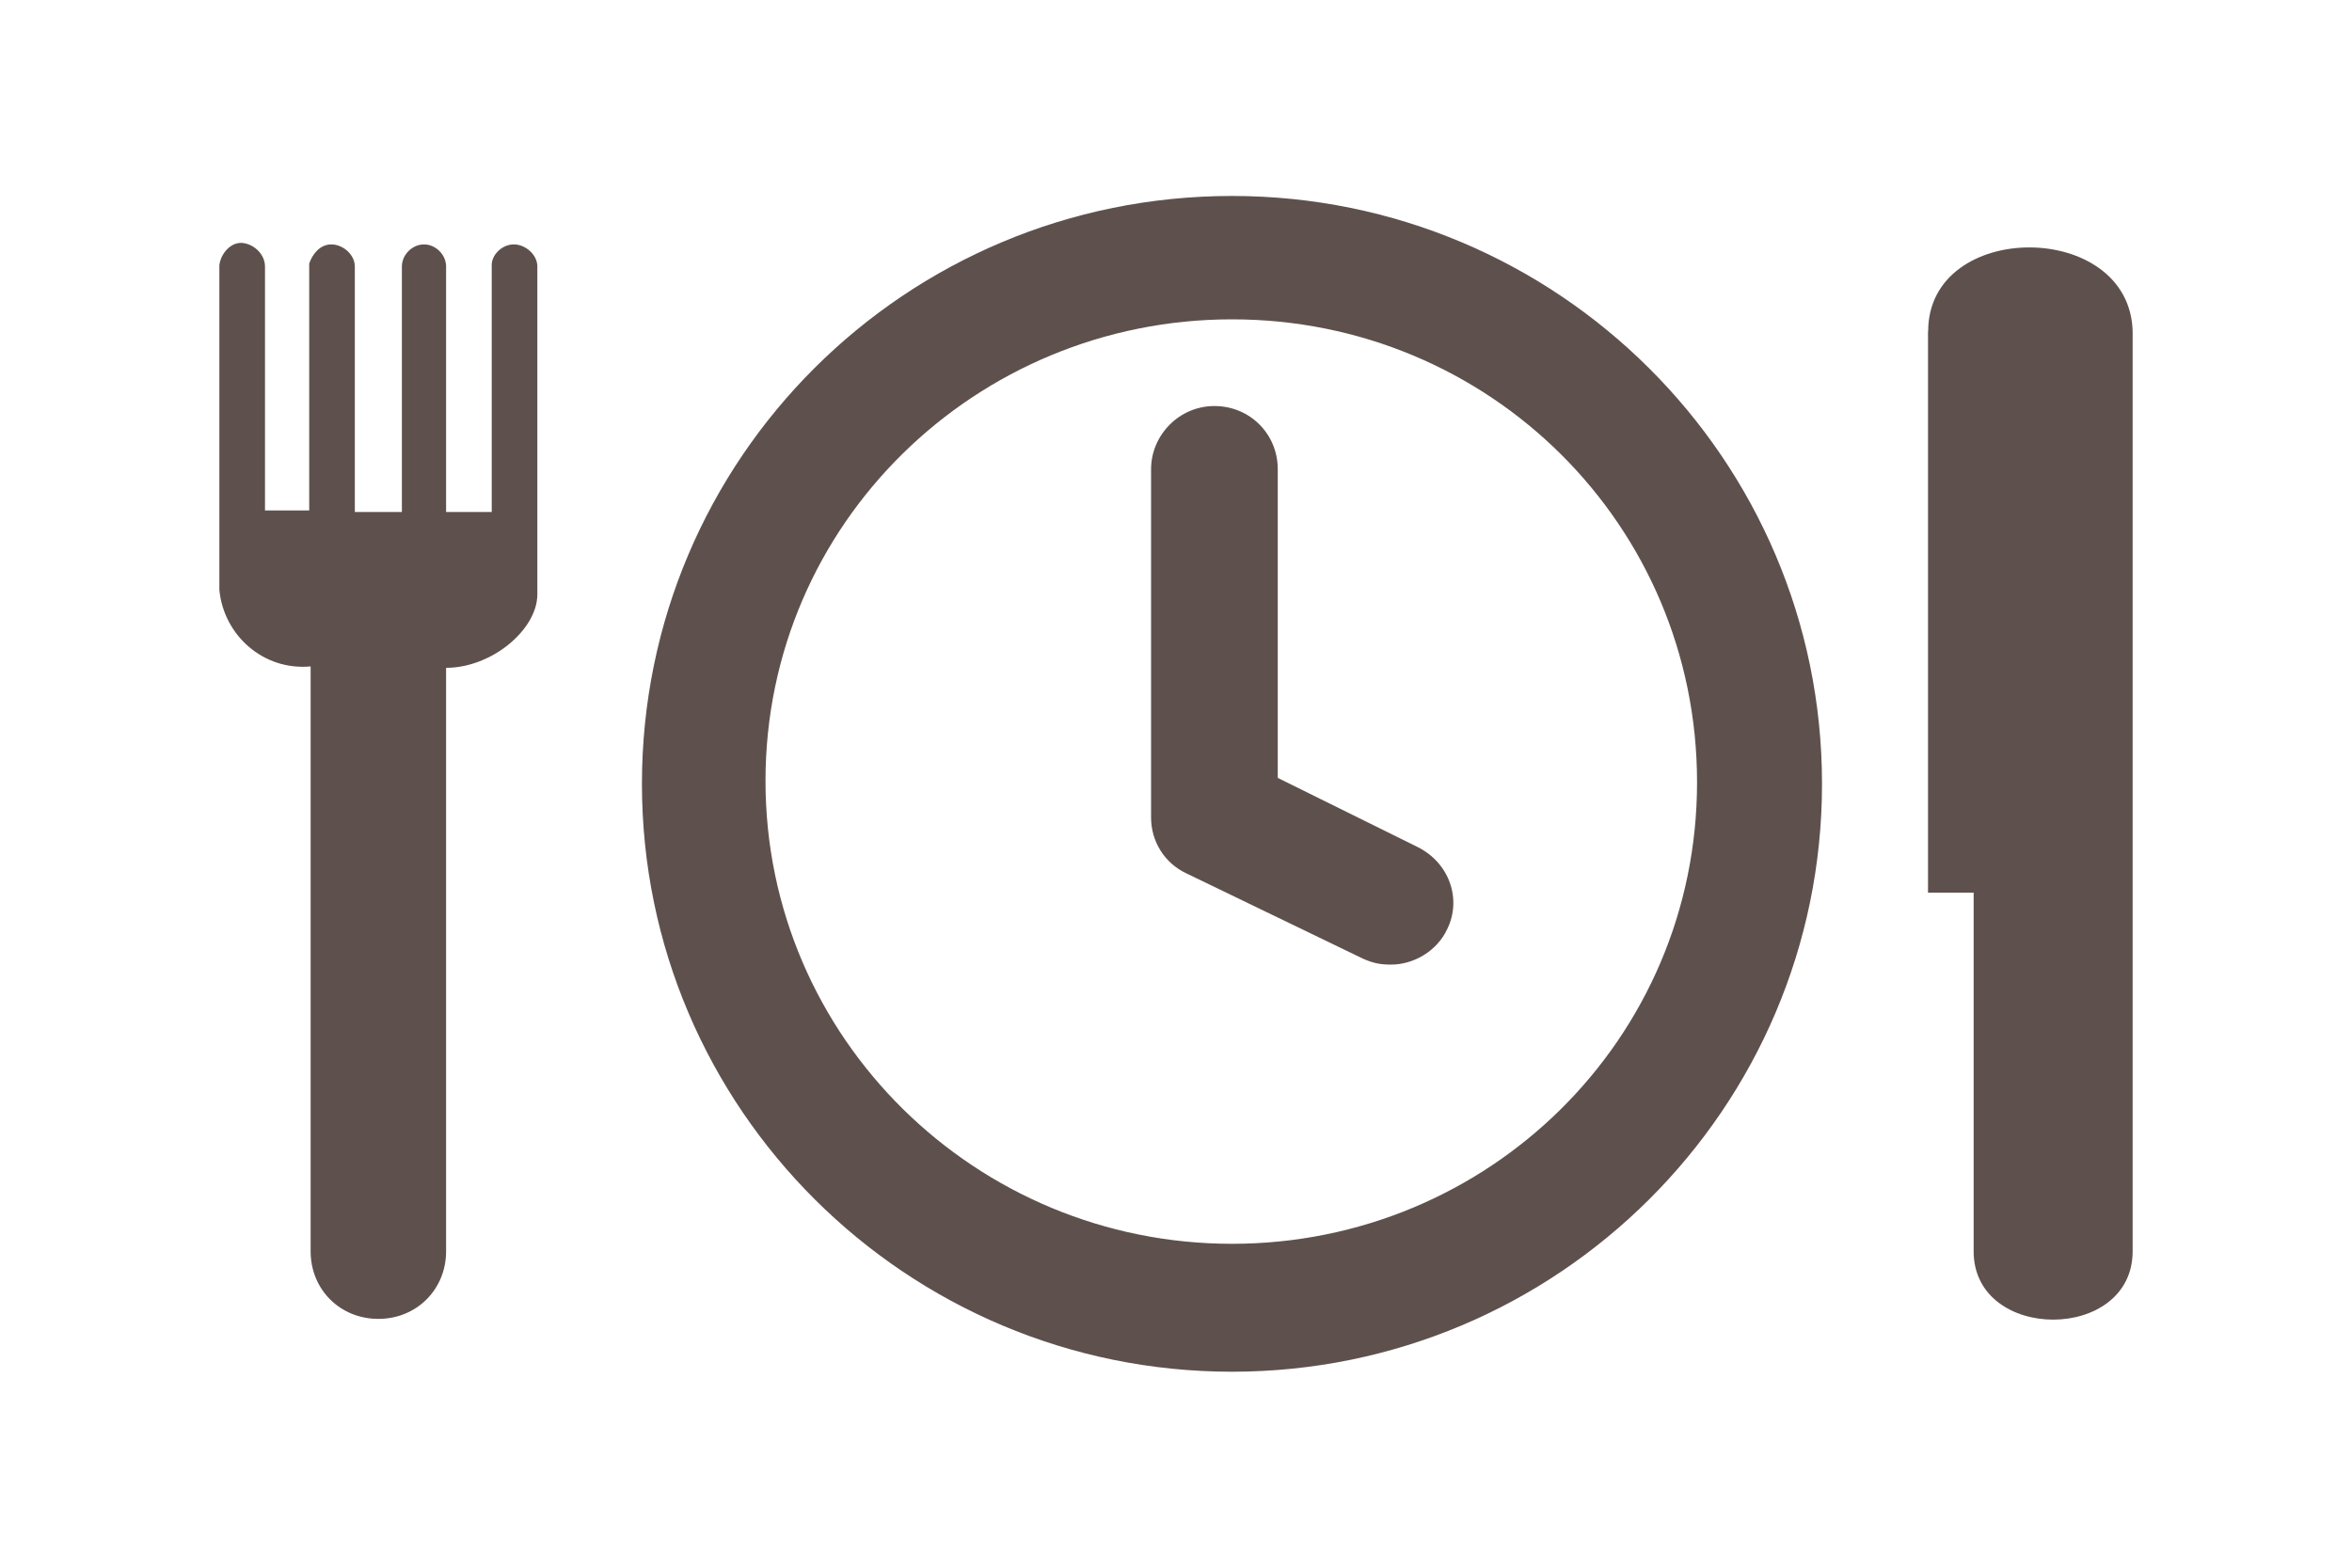
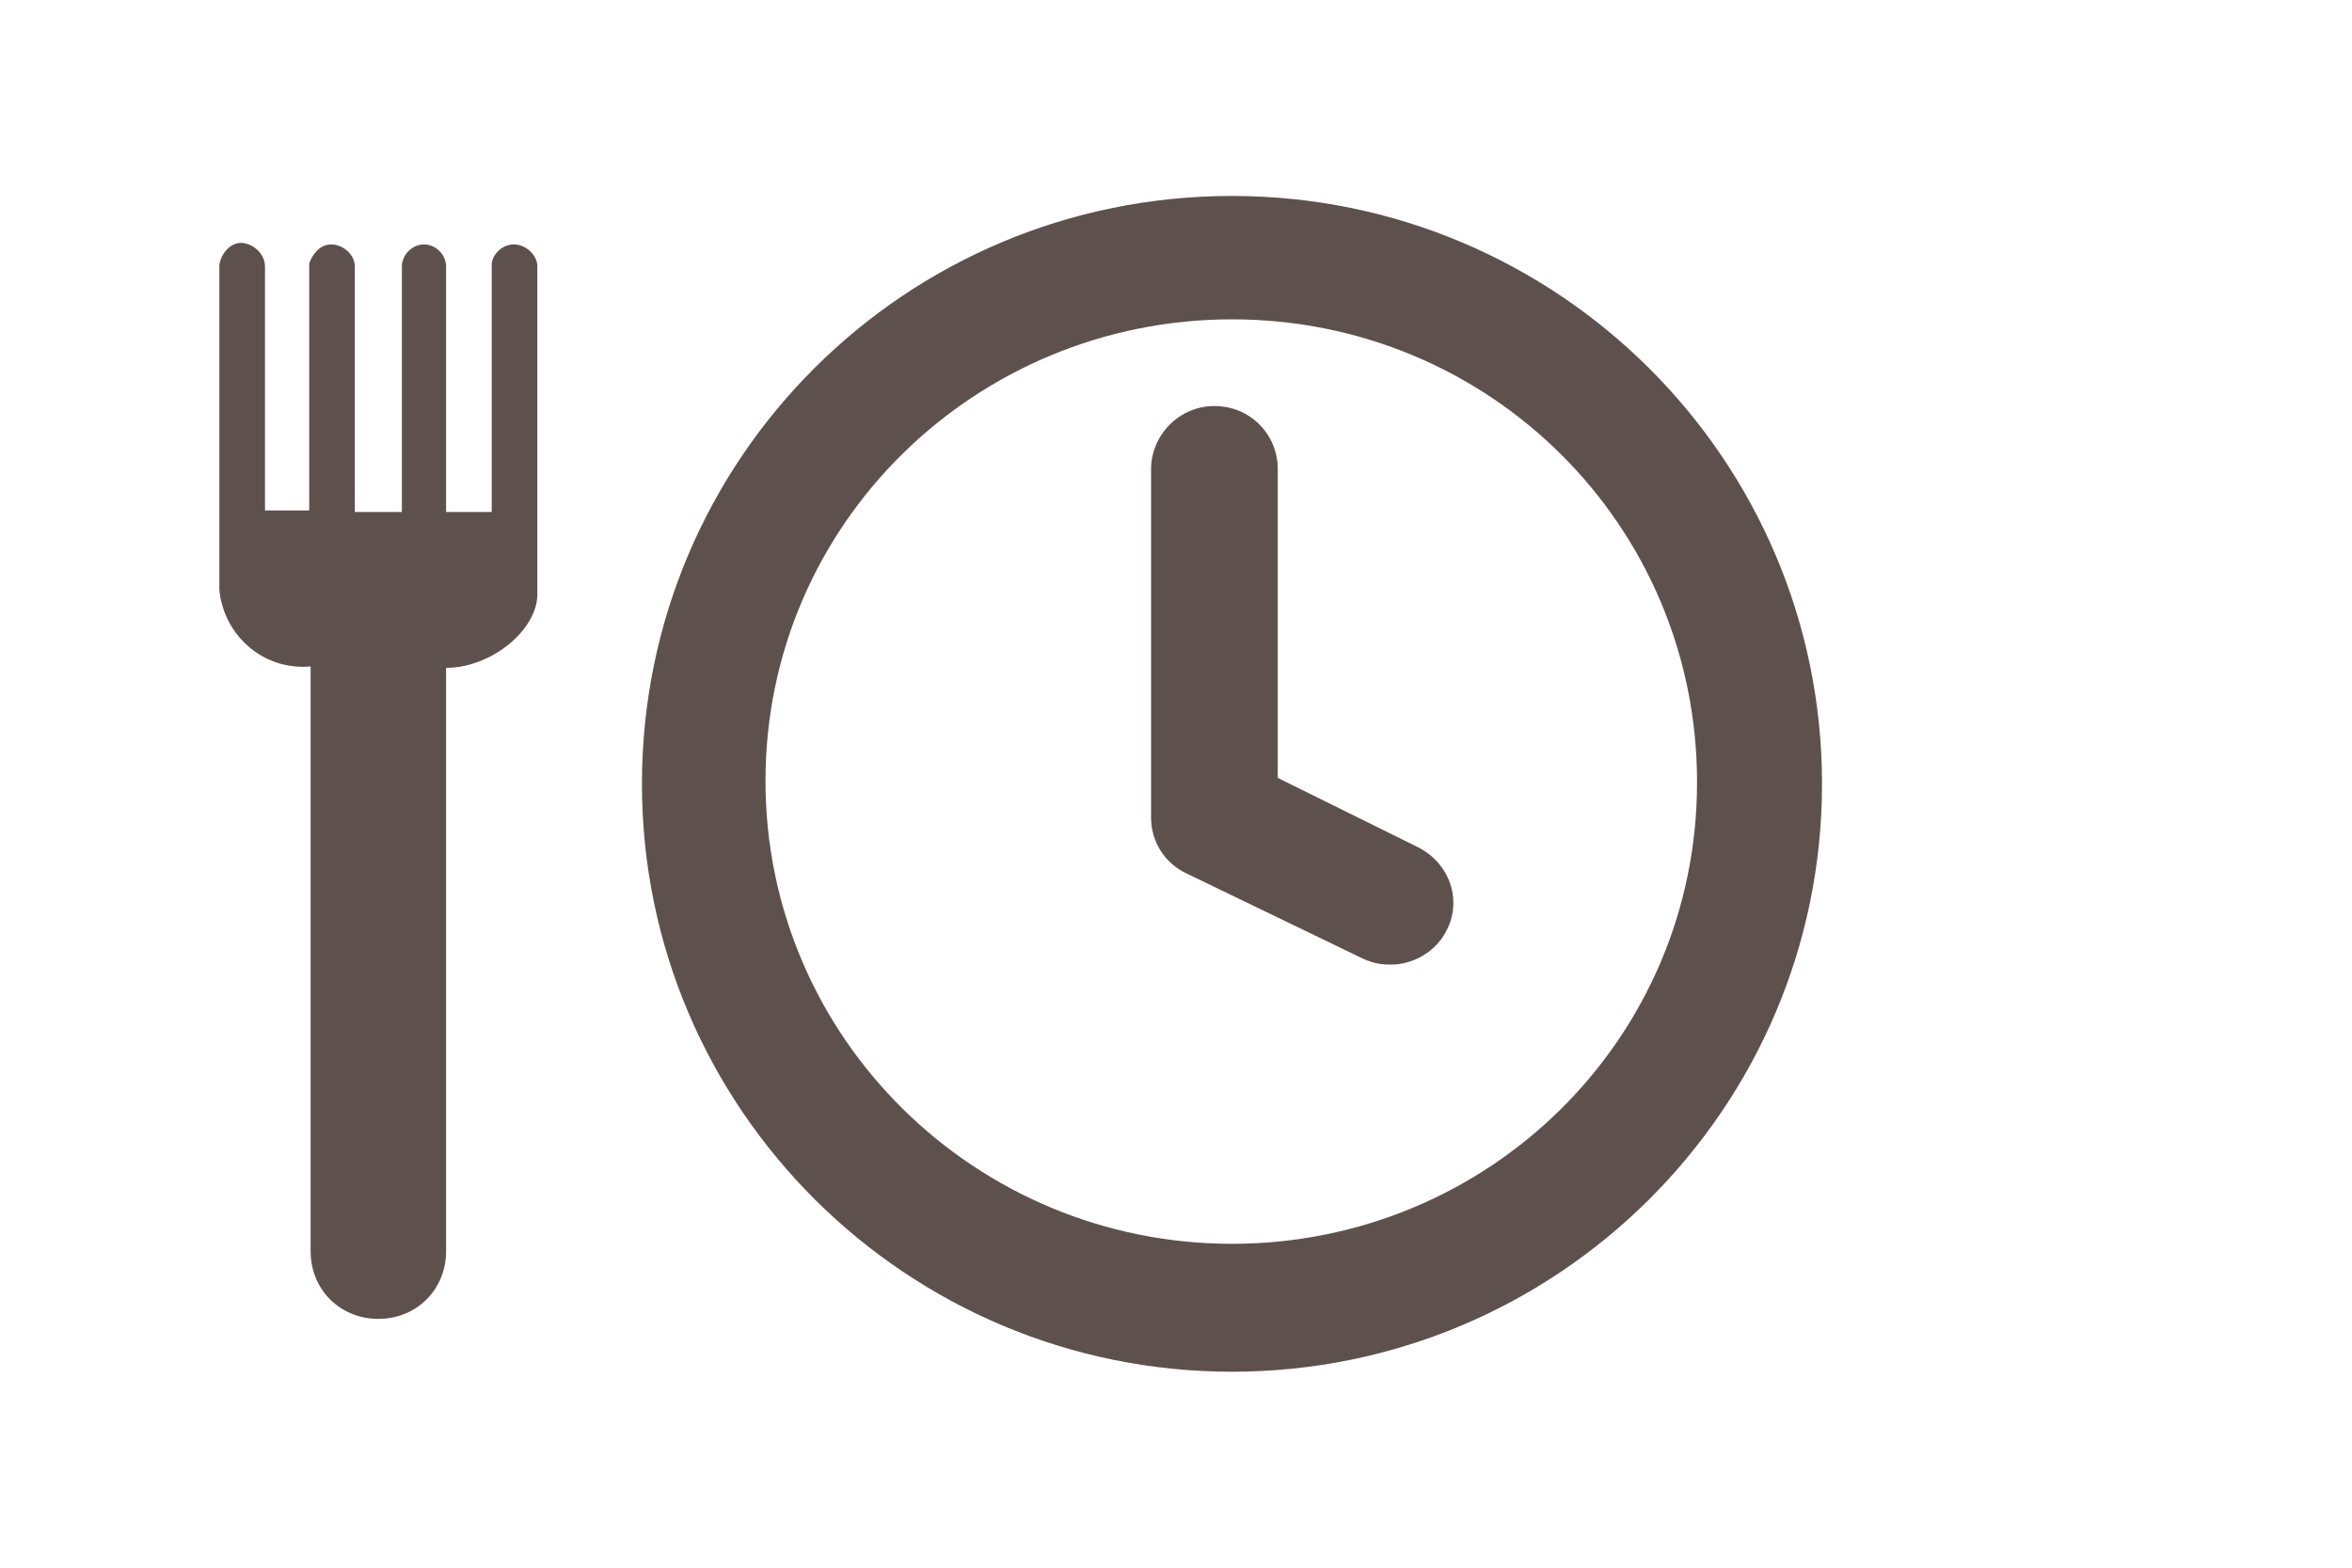
<svg xmlns="http://www.w3.org/2000/svg" id="Ebene_1" data-name="Ebene 1" viewBox="0 0 150 100">
  <path id="Icon_map-restaurant" data-name="Icon map-restaurant" d="M31.36,16.91v15.75h-2.91v-15.66c0-.75-.66-1.41-1.41-1.41s-1.41.66-1.41,1.41h0v15.66h-3v-15.66c0-.75-.75-1.41-1.5-1.41s-1.22.66-1.41,1.22v15.75h-2.82v-15.56c0-.75-.66-1.41-1.41-1.5s-1.41.66-1.5,1.41v20.72c.28,2.91,2.82,5.16,5.82,4.88v37.31c0,2.44,1.88,4.31,4.32,4.31s4.32-1.88,4.32-4.31h0v-37.22c2.91,0,5.82-2.44,5.82-4.69v-20.91c0-.75-.75-1.41-1.5-1.41s-1.41.66-1.41,1.31h0Z" style="fill: #5e514d; stroke-width: 0px;" />
-   <path id="Icon_map-restaurant-2" data-name="Icon map-restaurant-2" d="M122.96,21.13v35.81h2.91v22.88c0,5.81,10.14,5.81,10.14,0V21.13c-.19-7.13-13.04-7.13-13.04,0Z" style="fill: #5e514d; stroke-width: 0px;" />
  <path d="M78.57,20.37c16.42,0,29.66,13.13,29.66,29.53s-13.33,29.44-29.66,29.44-29.75-13.12-29.75-29.53,13.42-29.44,29.75-29.44M78.57,12.5c-20.83,0-37.63,16.78-37.63,37.5s16.89,37.5,37.63,37.5,37.63-16.78,37.63-37.5S99.31,12.5,78.57,12.5h0Z" style="fill: #5e514d; stroke-width: 0px;" />
  <path d="M88.7,61.53c-.66,0-1.13-.09-1.78-.38l-11.26-5.44c-1.41-.66-2.25-2.06-2.25-3.56v-22.22c0-2.16,1.78-4.03,4.04-4.03s4.04,1.78,4.04,4.03v19.69l8.92,4.41c2.06,1.03,2.82,3.37,1.88,5.25-.66,1.41-2.16,2.25-3.57,2.25Z" style="fill: #5e514d; stroke-width: 0px;" />
</svg>